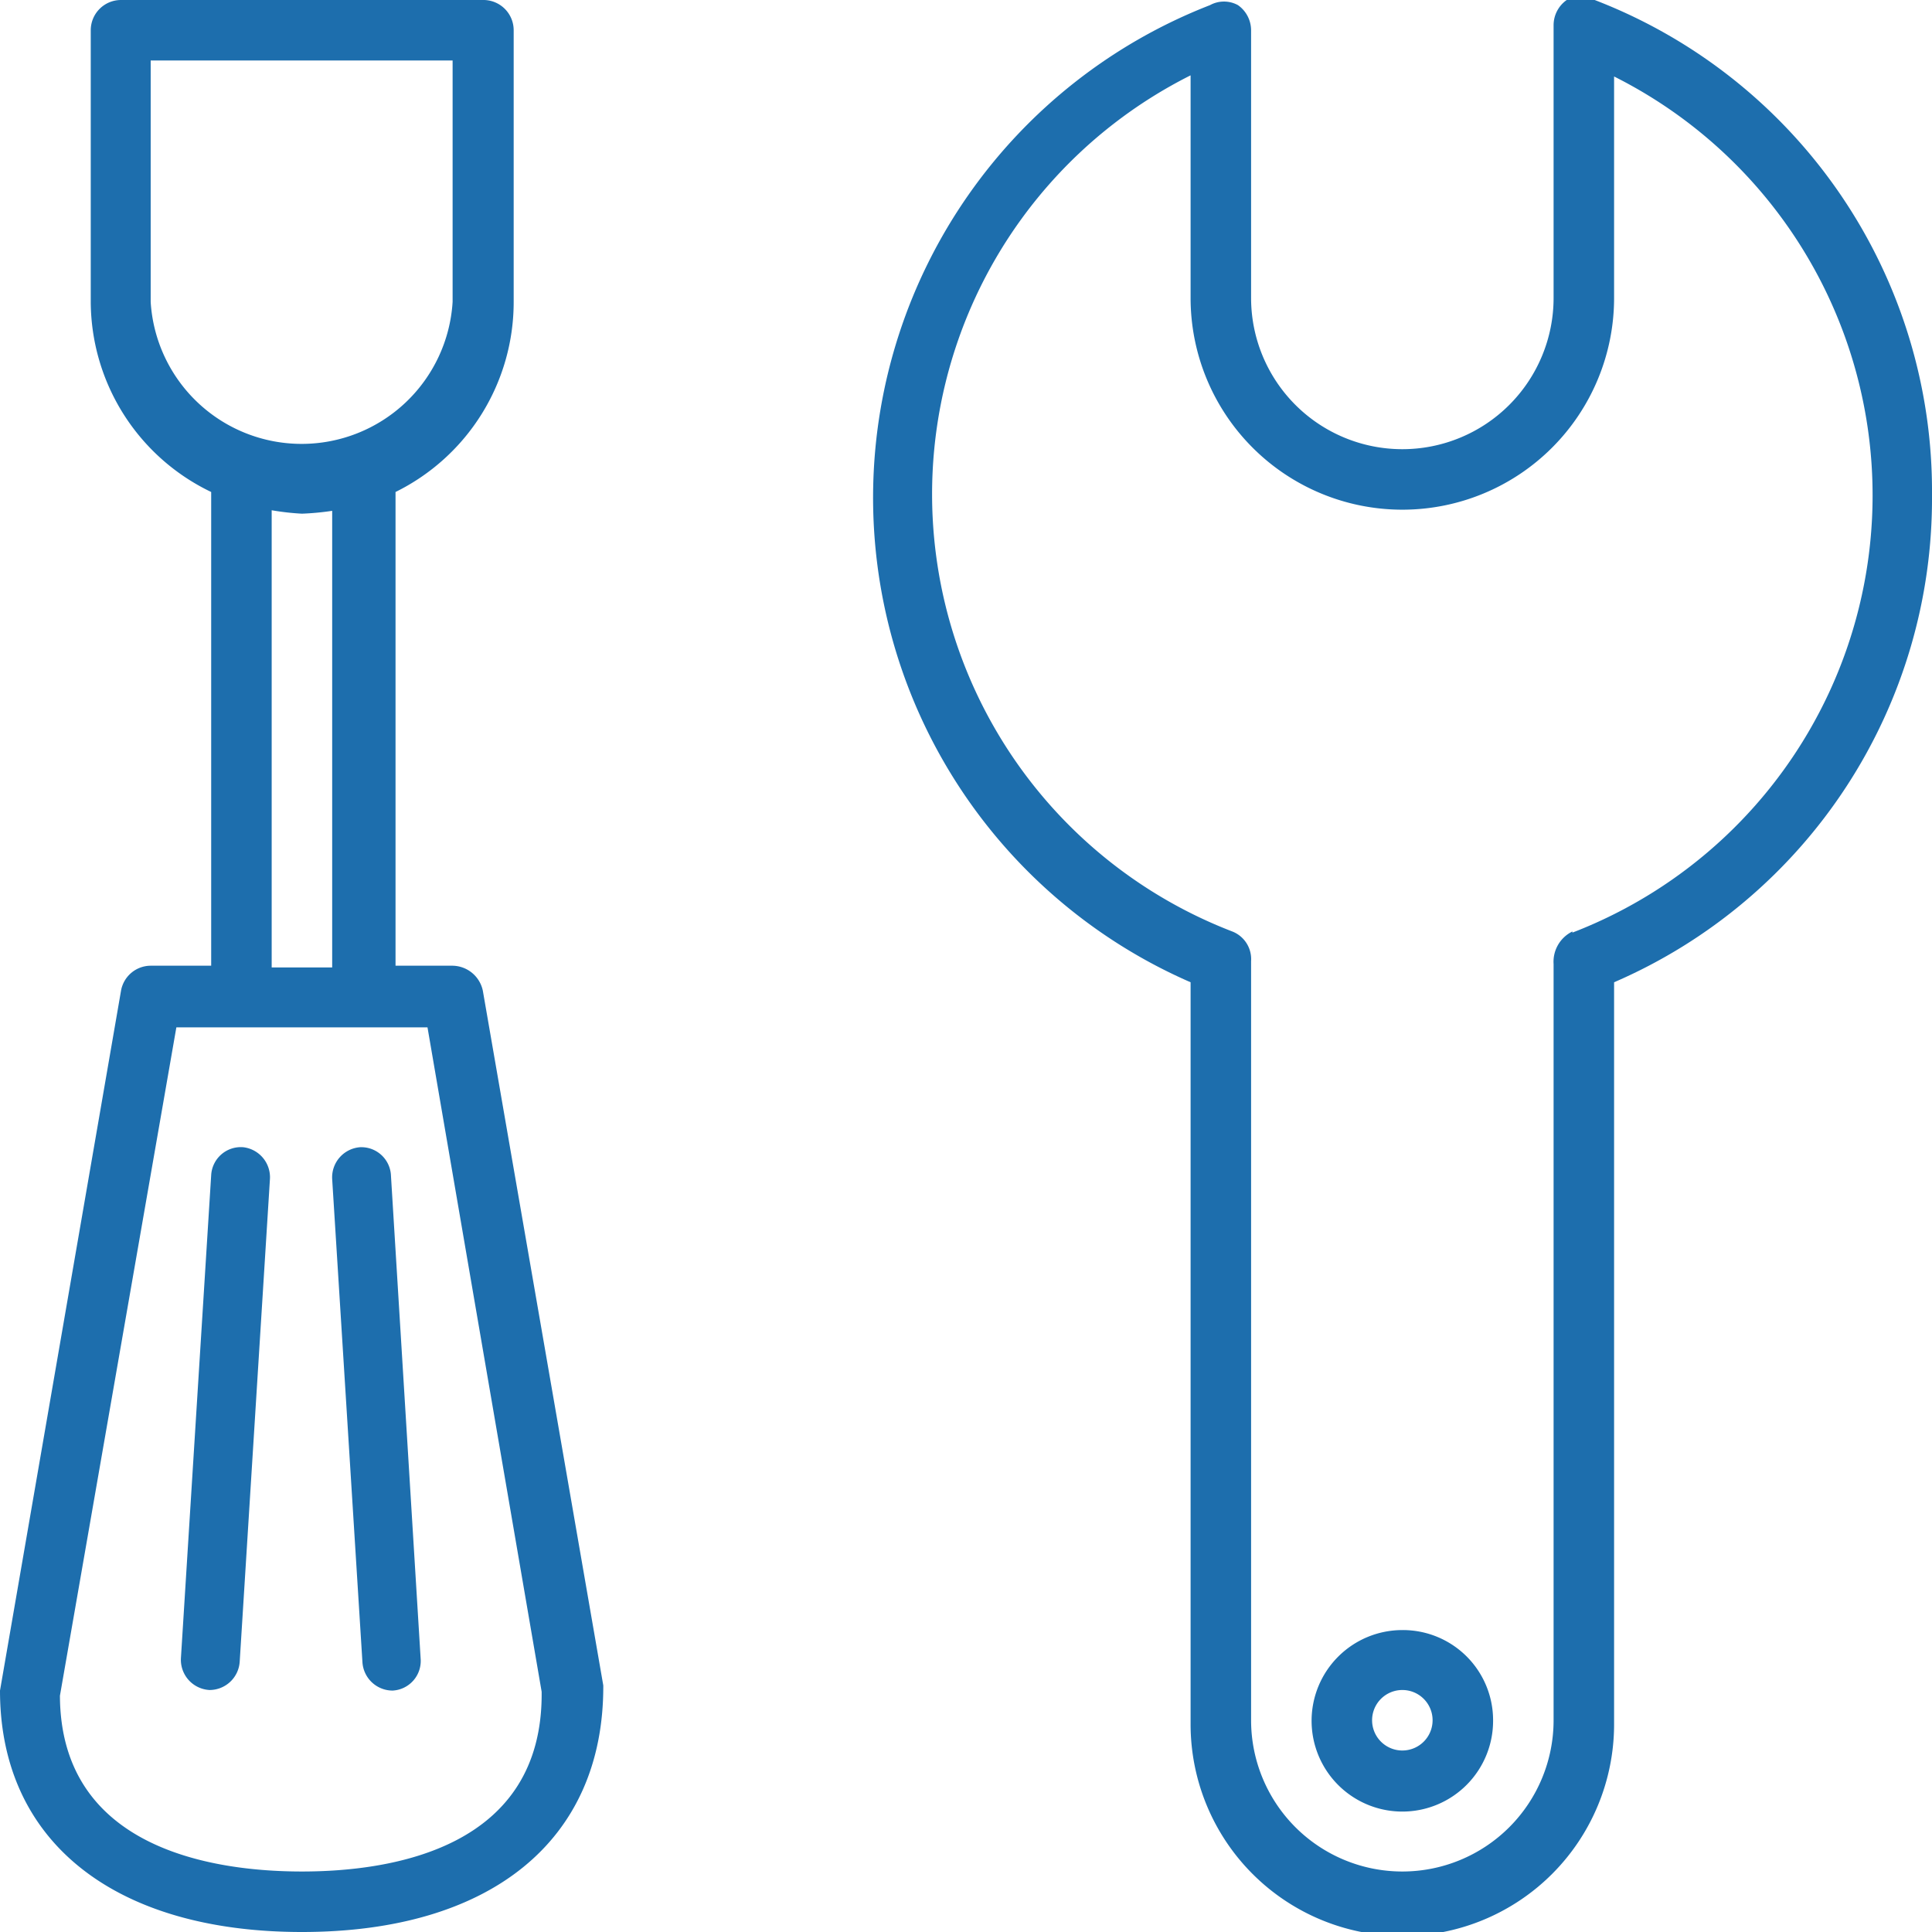
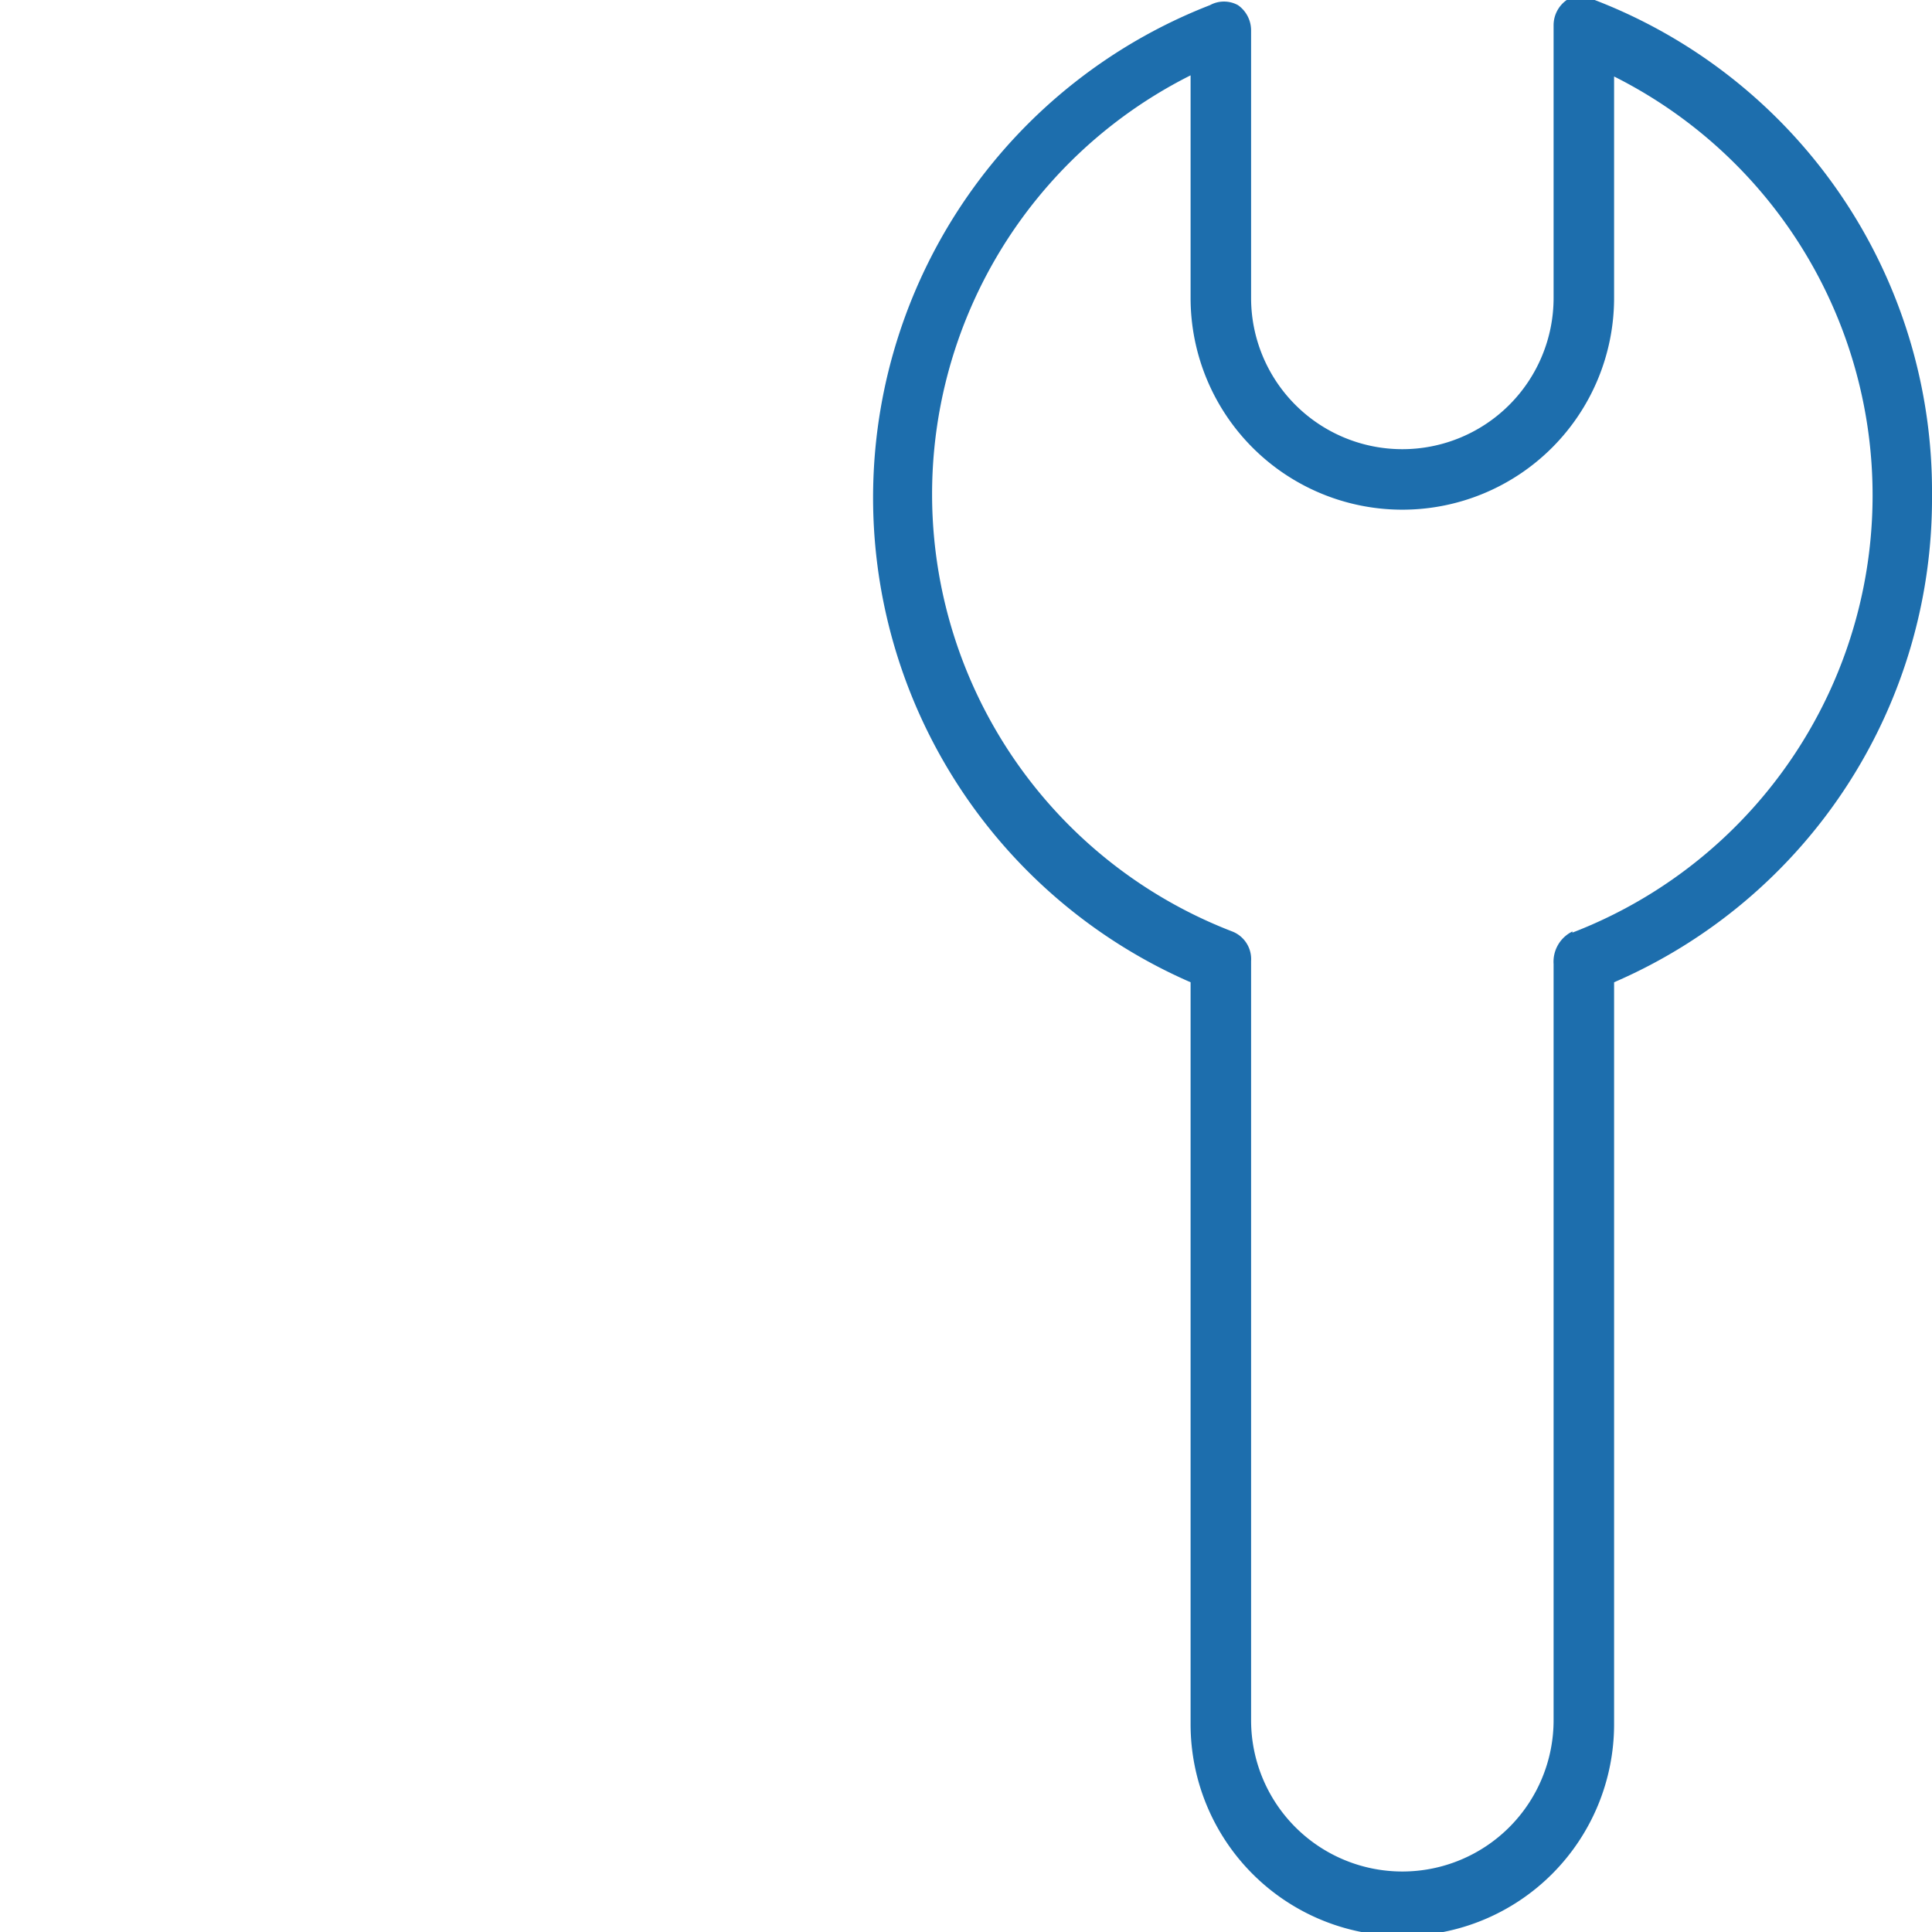
<svg xmlns="http://www.w3.org/2000/svg" viewBox="0 0 33.85 33.85">
  <defs>
    <style>.cls-1{fill:#1d6ead;}</style>
  </defs>
  <title>tools (3)</title>
  <g id="Warstwa_2" data-name="Warstwa 2">
    <g id="Capa_1" data-name="Capa 1">
      <g id="tools">
-         <path class="cls-1" d="M24.57,28.56a1.59,1.59,0,1,0,1.59,1.58A1.58,1.58,0,0,0,24.57,28.56Zm0,2.11a.53.53,0,1,1,.53-.53A.53.53,0,0,1,24.57,30.67Z" />
        <path class="cls-1" d="M33.85,8.67A9.22,9.22,0,0,0,27.94,0a.51.51,0,0,0-.49,0,.54.54,0,0,0-.23.44V5.22a2.65,2.65,0,1,1-5.3,0V.53a.54.54,0,0,0-.23-.44.51.51,0,0,0-.49,0,9.26,9.26,0,0,0-.34,17.12v13a3.71,3.71,0,0,0,7.42,0v-13A9.23,9.23,0,0,0,33.85,8.67Zm-6.3,7.65a.59.59,0,0,0-.33.57V30.14a2.65,2.65,0,0,1-5.3,0V16.84a.52.52,0,0,0-.33-.52,8.21,8.21,0,0,1-.73-15V5.22a3.71,3.71,0,0,0,7.42,0V1.34a8.21,8.21,0,0,1-.73,15Z" />
-         <path class="cls-1" d="M7.93,16.92h-1V8.62A3.71,3.71,0,0,0,9,5.29V.53A.53.53,0,0,0,8.46,0H2.12a.53.53,0,0,0-.53.53V5.29A3.71,3.71,0,0,0,3.7,8.62v8.3H2.64a.53.53,0,0,0-.52.44L0,29.62c0,2.64,2,4.23,5.29,4.23s5.29-1.59,5.28-4.32L8.46,17.36A.55.55,0,0,0,7.93,16.92ZM2.64,5.29V1.06H7.93V5.29a2.65,2.65,0,0,1-5.29,0ZM4.76,8.94A4.53,4.53,0,0,0,5.29,9a4.75,4.75,0,0,0,.53-.05v8H4.76Zm.53,23.85c-1.58,0-4.23-.41-4.24-3.08L3.09,18h4.4l2,11.64C9.52,32.38,6.87,32.79,5.29,32.79Z" />
-         <path class="cls-1" d="M4.26,20.1a.52.52,0,0,0-.56.49l-.53,8.46a.53.53,0,0,0,.5.56h0a.53.53,0,0,0,.53-.5l.53-8.46A.53.53,0,0,0,4.26,20.1Z" />
-         <path class="cls-1" d="M6.31,20.1a.53.53,0,0,0-.49.56l.53,8.46a.53.53,0,0,0,.53.5h0a.52.52,0,0,0,.49-.56l-.52-8.46A.52.52,0,0,0,6.31,20.1Z" />
      </g>
    </g>
  </g>
</svg>